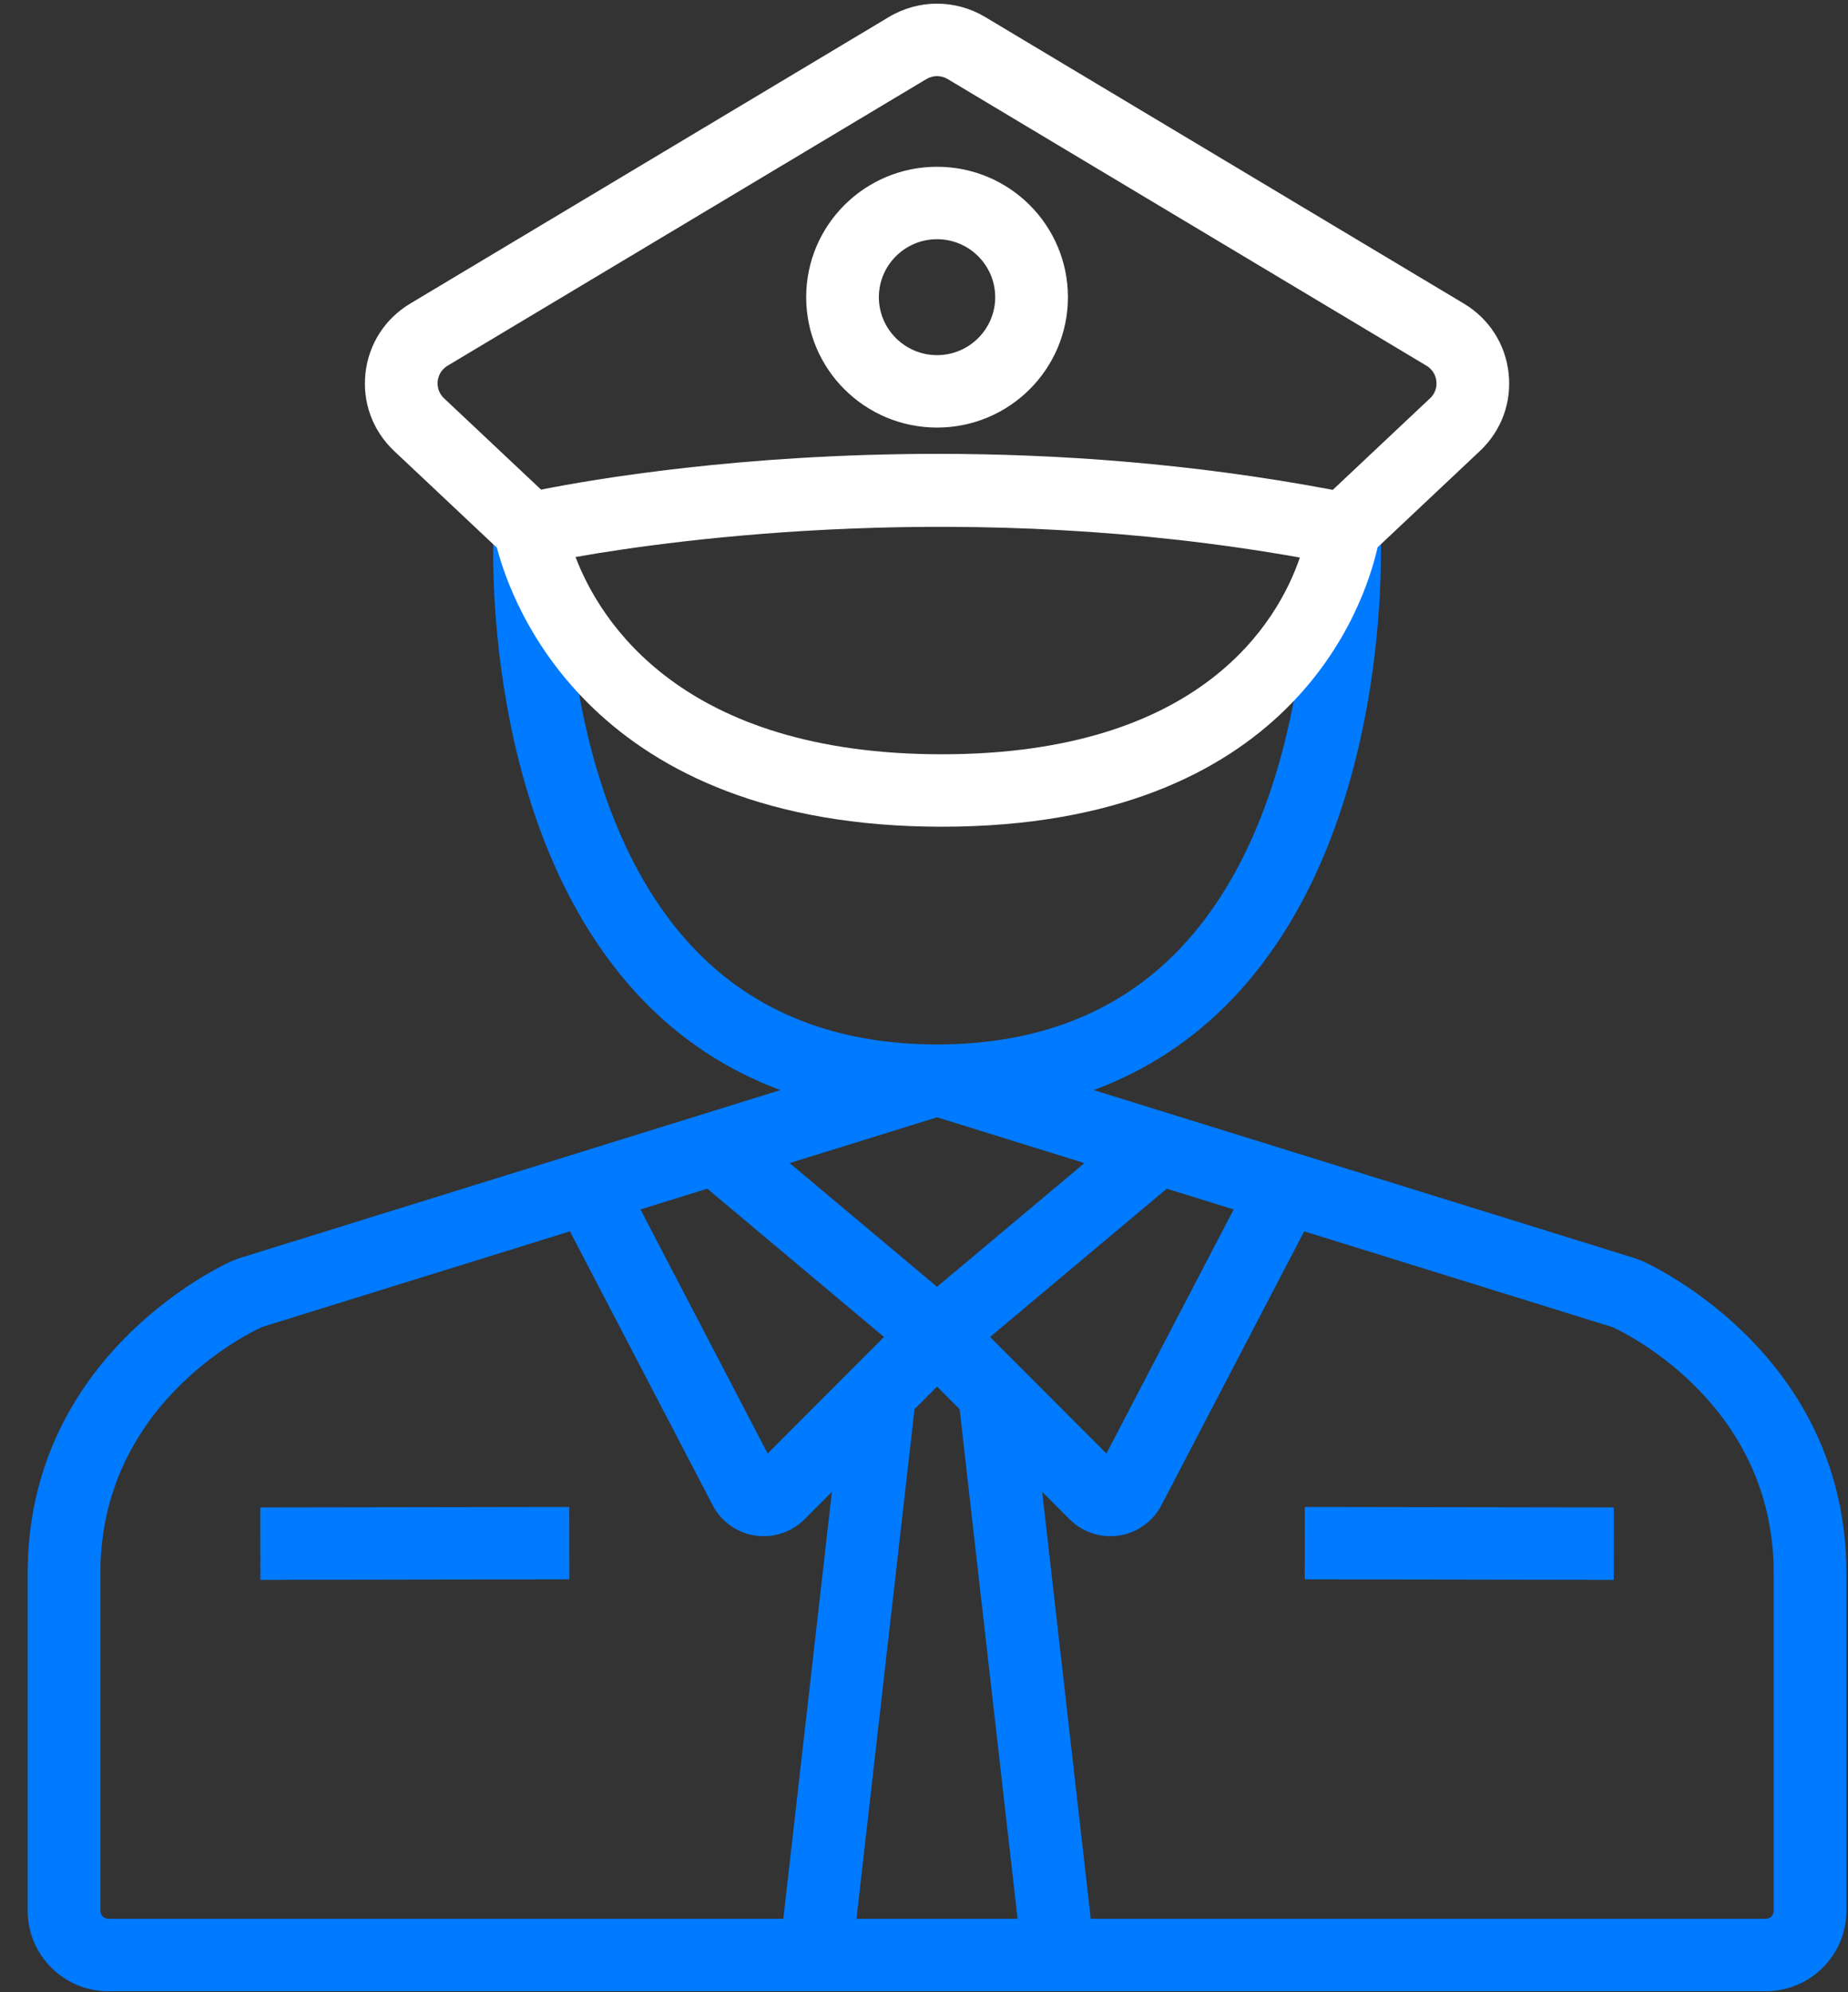
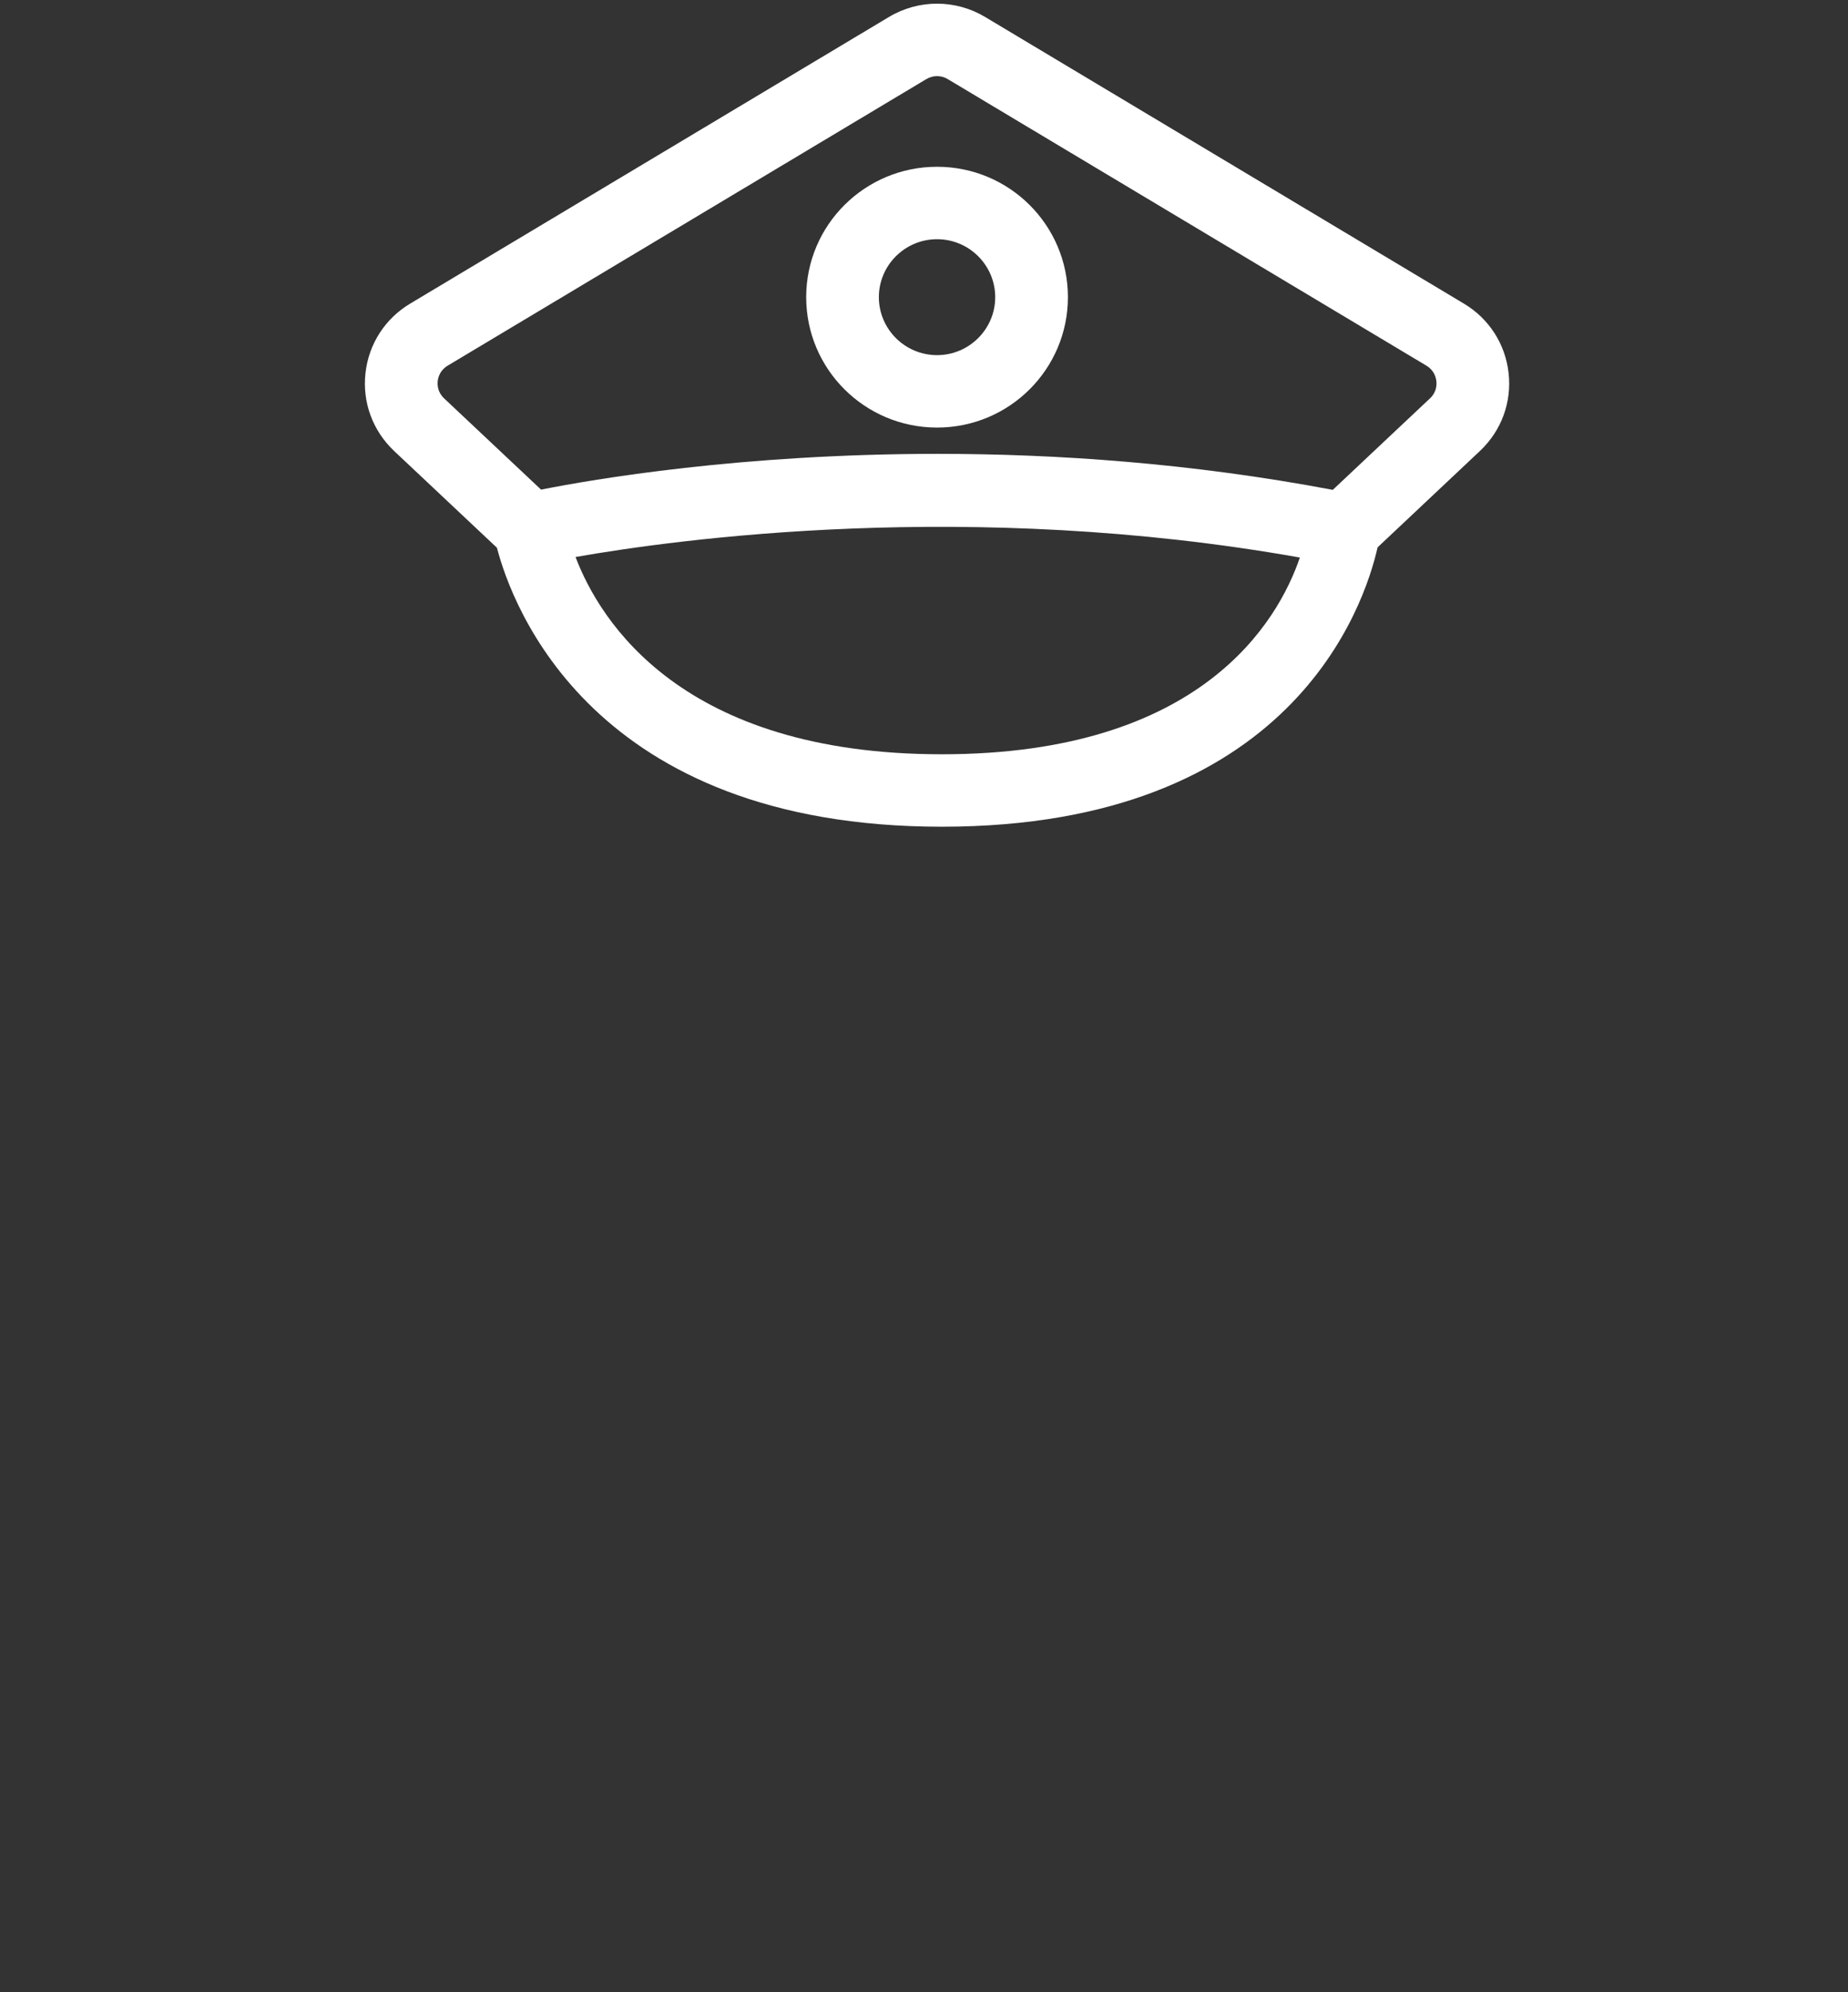
<svg xmlns="http://www.w3.org/2000/svg" width="64px" height="69px">
  <rect width="100%" height="100%" fill="#333333" stroke="none" />
-   <path fill-rule="evenodd" fill="rgb(0, 122, 255)" d="M61.151,68.966 L32.473,68.966 L32.431,68.966 L3.752,68.966 C2.212,68.966 0.959,67.717 0.959,66.183 L0.959,54.480 C0.959,47.157 7.270,44.026 7.990,43.693 C8.106,43.640 8.209,43.601 8.326,43.565 L27.025,37.755 C25.194,37.072 23.580,36.020 22.212,34.583 C16.613,28.703 17.073,18.679 17.096,18.256 L19.610,18.386 C19.605,18.479 19.190,27.773 24.044,32.863 C26.140,35.061 28.969,36.174 32.452,36.174 C35.935,36.174 38.763,35.061 40.859,32.863 C45.713,27.773 45.299,18.479 45.294,18.386 L47.808,18.256 C47.831,18.679 48.291,28.703 42.692,34.583 C41.323,36.020 39.710,37.072 37.878,37.755 L56.579,43.565 C56.695,43.601 56.798,43.640 56.909,43.690 C57.633,44.026 63.944,47.157 63.944,54.480 L63.944,66.183 C63.944,67.717 62.692,68.966 61.151,68.966 ZM32.431,66.457 L32.473,66.457 L35.241,66.457 L33.233,48.806 L32.452,48.024 L31.671,48.806 L29.662,66.457 L32.431,66.457 ZM9.074,45.960 C8.480,46.233 3.477,48.714 3.477,54.480 L3.477,66.183 C3.477,66.334 3.600,66.457 3.752,66.457 L27.128,66.457 L28.811,51.670 L27.860,52.622 C27.484,52.998 26.972,53.206 26.447,53.206 C26.347,53.206 26.247,53.198 26.147,53.183 C25.522,53.088 24.975,52.696 24.684,52.137 L19.738,42.647 L9.074,45.960 ZM24.495,41.169 L22.180,41.888 L26.585,50.342 L30.615,46.306 L24.495,41.169 ZM32.452,38.697 L27.347,40.283 L32.452,44.567 L37.556,40.283 L32.452,38.697 ZM40.408,41.169 L34.288,46.306 L38.318,50.342 L42.724,41.889 L40.408,41.169 ZM61.427,54.480 C61.427,48.714 56.424,46.233 55.853,45.968 L45.166,42.647 L40.219,52.138 C39.928,52.696 39.381,53.088 38.756,53.183 C38.656,53.198 38.556,53.206 38.456,53.206 C37.931,53.206 37.419,52.998 37.044,52.622 L36.093,51.669 L37.775,66.457 L61.151,66.457 C61.303,66.457 61.427,66.334 61.427,66.183 L61.427,54.480 ZM45.185,54.701 L45.189,52.192 L55.889,52.209 L55.885,54.718 L45.185,54.701 ZM9.014,52.209 L19.714,52.192 L19.718,54.701 L9.018,54.718 L9.014,52.209 Z" />
  <path fill-rule="evenodd" fill="rgb(255, 255, 255)" d="M51.264,15.609 L47.709,18.957 C47.249,20.997 44.716,28.633 32.619,28.633 C20.504,28.633 17.727,20.962 17.210,18.971 L13.643,15.614 C12.903,14.910 12.545,13.930 12.657,12.923 C12.769,11.915 13.334,11.037 14.206,10.515 L30.786,0.588 C31.813,-0.027 33.089,-0.027 34.117,0.588 L50.697,10.515 C51.570,11.037 52.134,11.915 52.246,12.923 C52.358,13.930 52.000,14.910 51.264,15.609 ZM32.619,26.124 C41.618,26.124 44.265,21.511 45.017,19.310 C33.581,17.276 23.431,18.675 19.932,19.292 C20.778,21.515 23.616,26.124 32.619,26.124 ZM49.400,12.665 L32.821,2.739 C32.593,2.602 32.310,2.603 32.082,2.739 L15.503,12.665 C15.238,12.824 15.174,13.068 15.159,13.199 C15.145,13.331 15.154,13.582 15.377,13.794 L18.738,16.958 C20.523,16.603 25.655,15.719 32.476,15.719 C36.551,15.719 41.229,16.034 46.157,16.966 L49.531,13.790 C49.750,13.582 49.759,13.331 49.744,13.199 C49.729,13.067 49.665,12.824 49.400,12.665 ZM32.452,14.809 C29.949,14.809 27.920,12.787 27.920,10.292 C27.920,7.798 29.949,5.776 32.452,5.776 C34.955,5.776 36.984,7.798 36.984,10.292 C36.984,12.787 34.955,14.809 32.452,14.809 ZM32.452,8.285 C31.341,8.285 30.437,9.186 30.437,10.292 C30.437,11.399 31.341,12.300 32.452,12.300 C33.562,12.300 34.466,11.399 34.466,10.292 C34.466,9.186 33.562,8.285 32.452,8.285 Z" />
</svg>